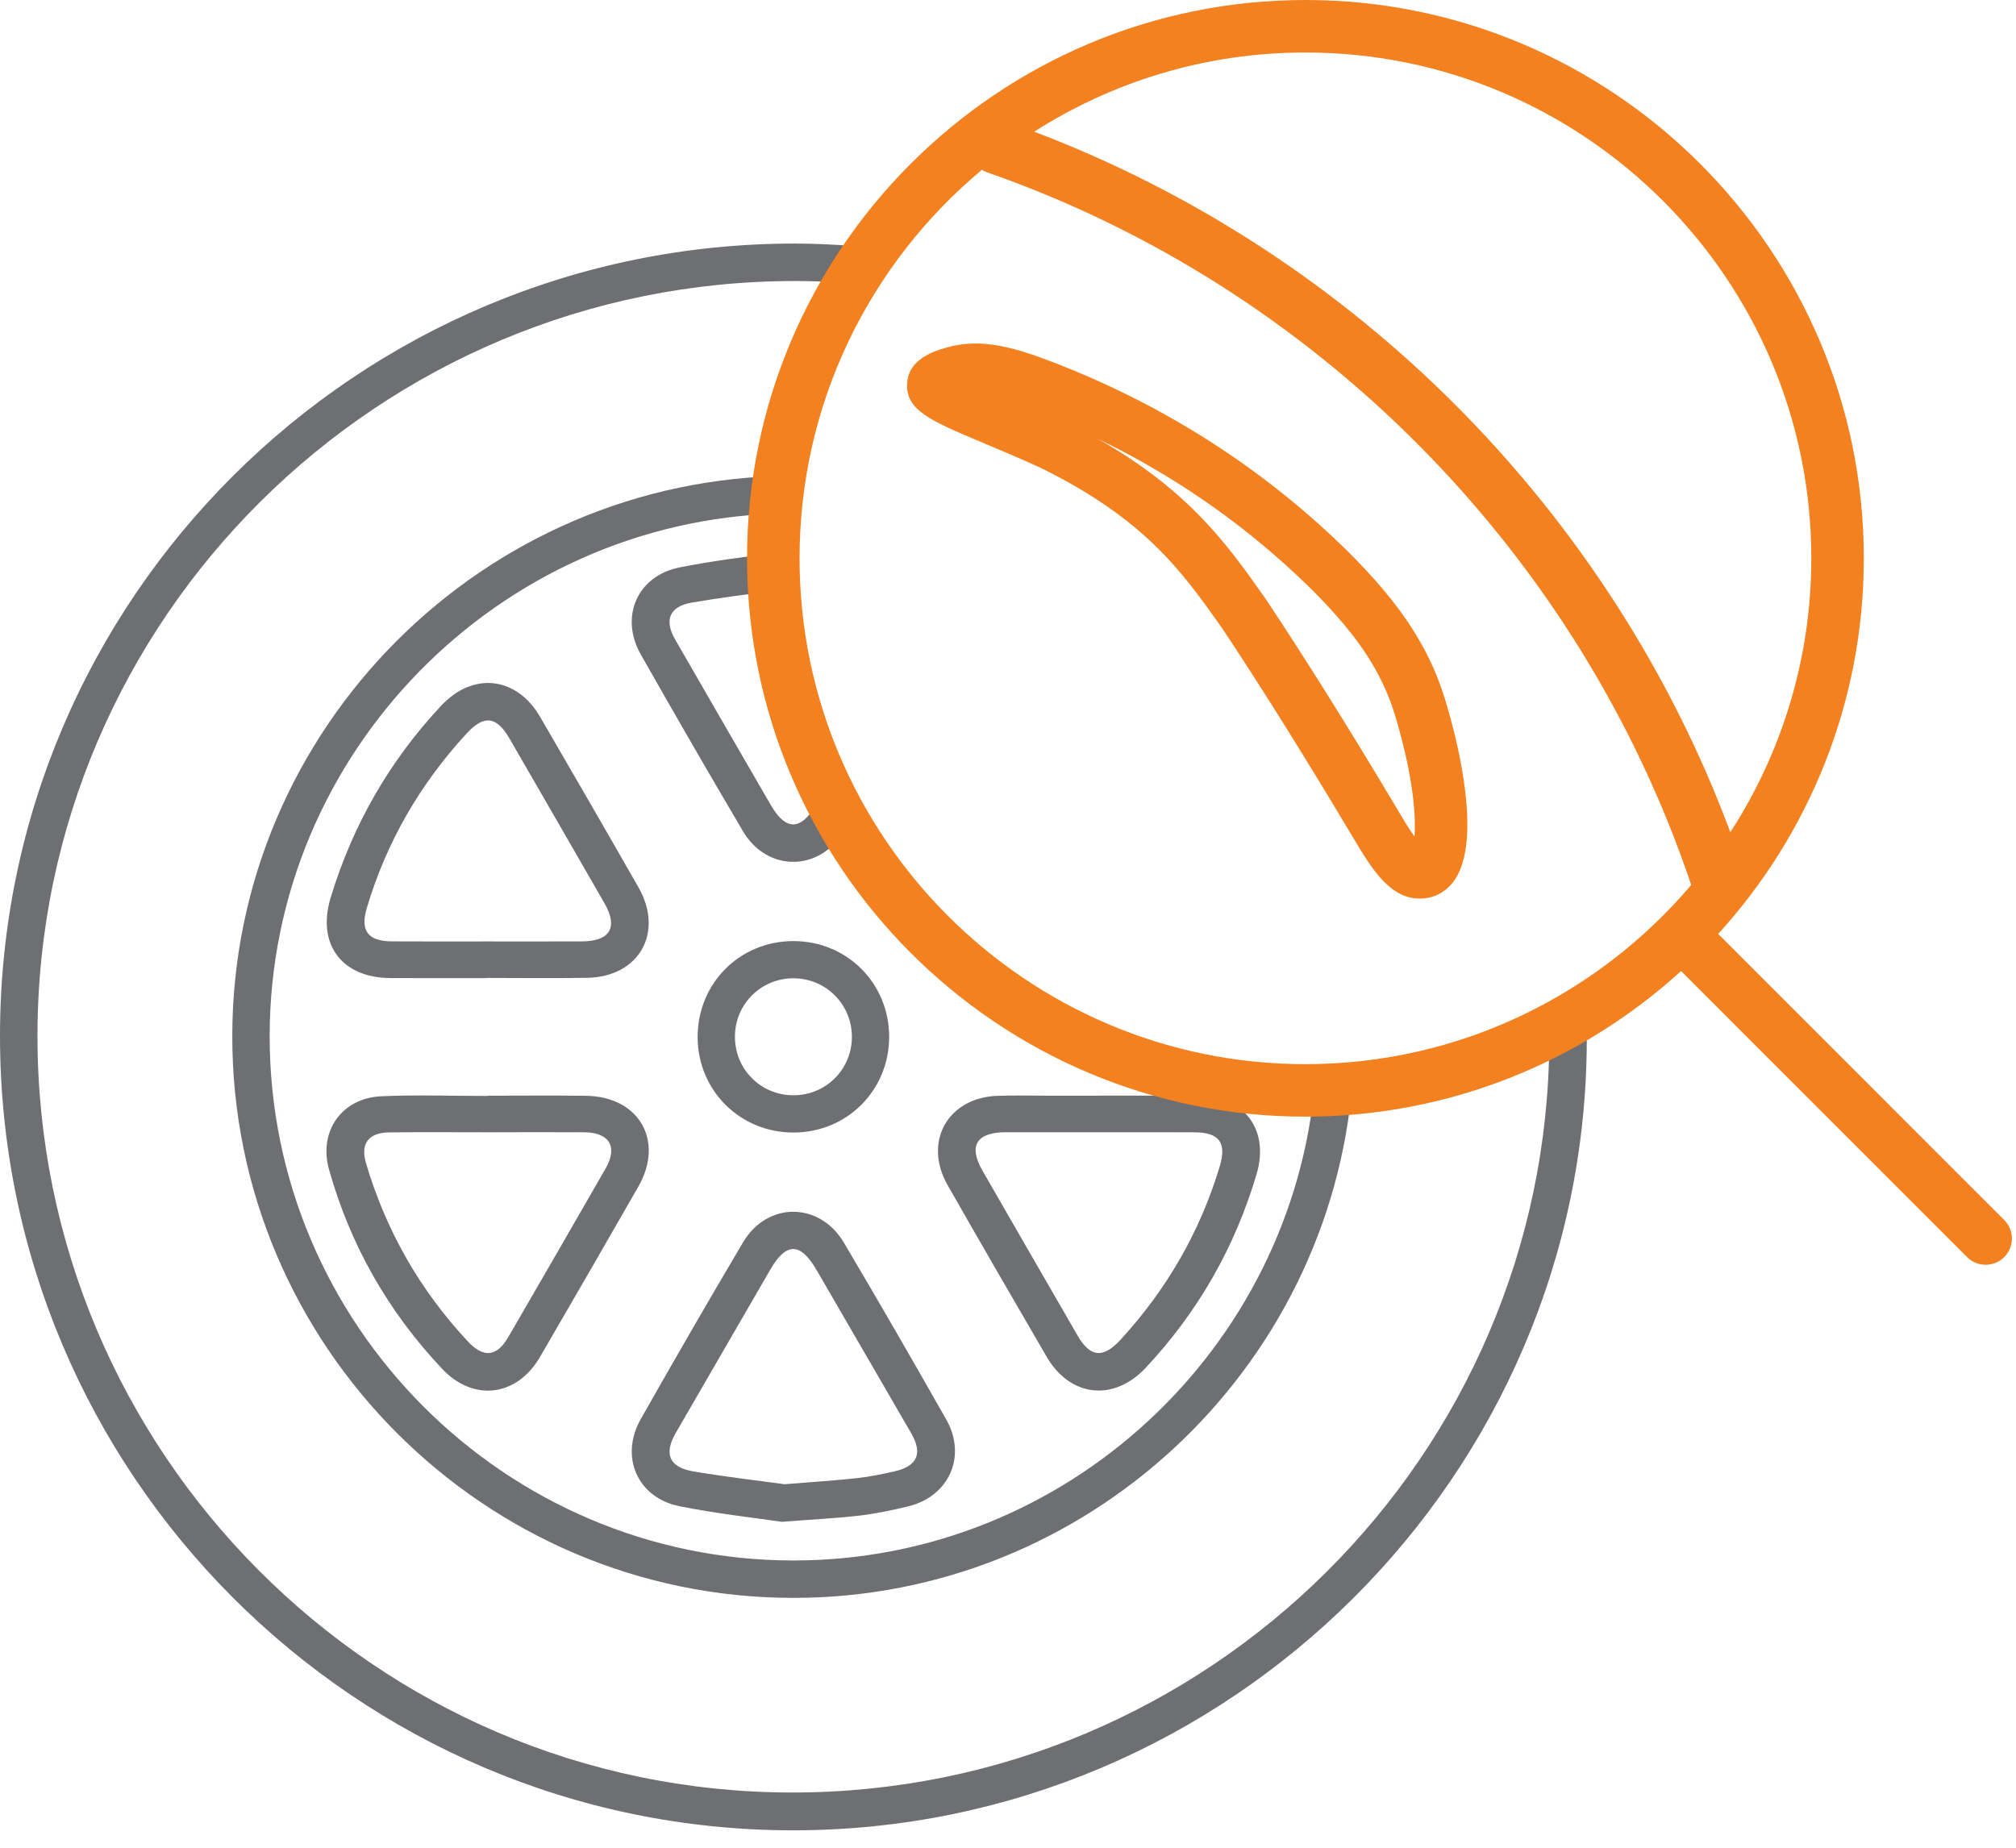
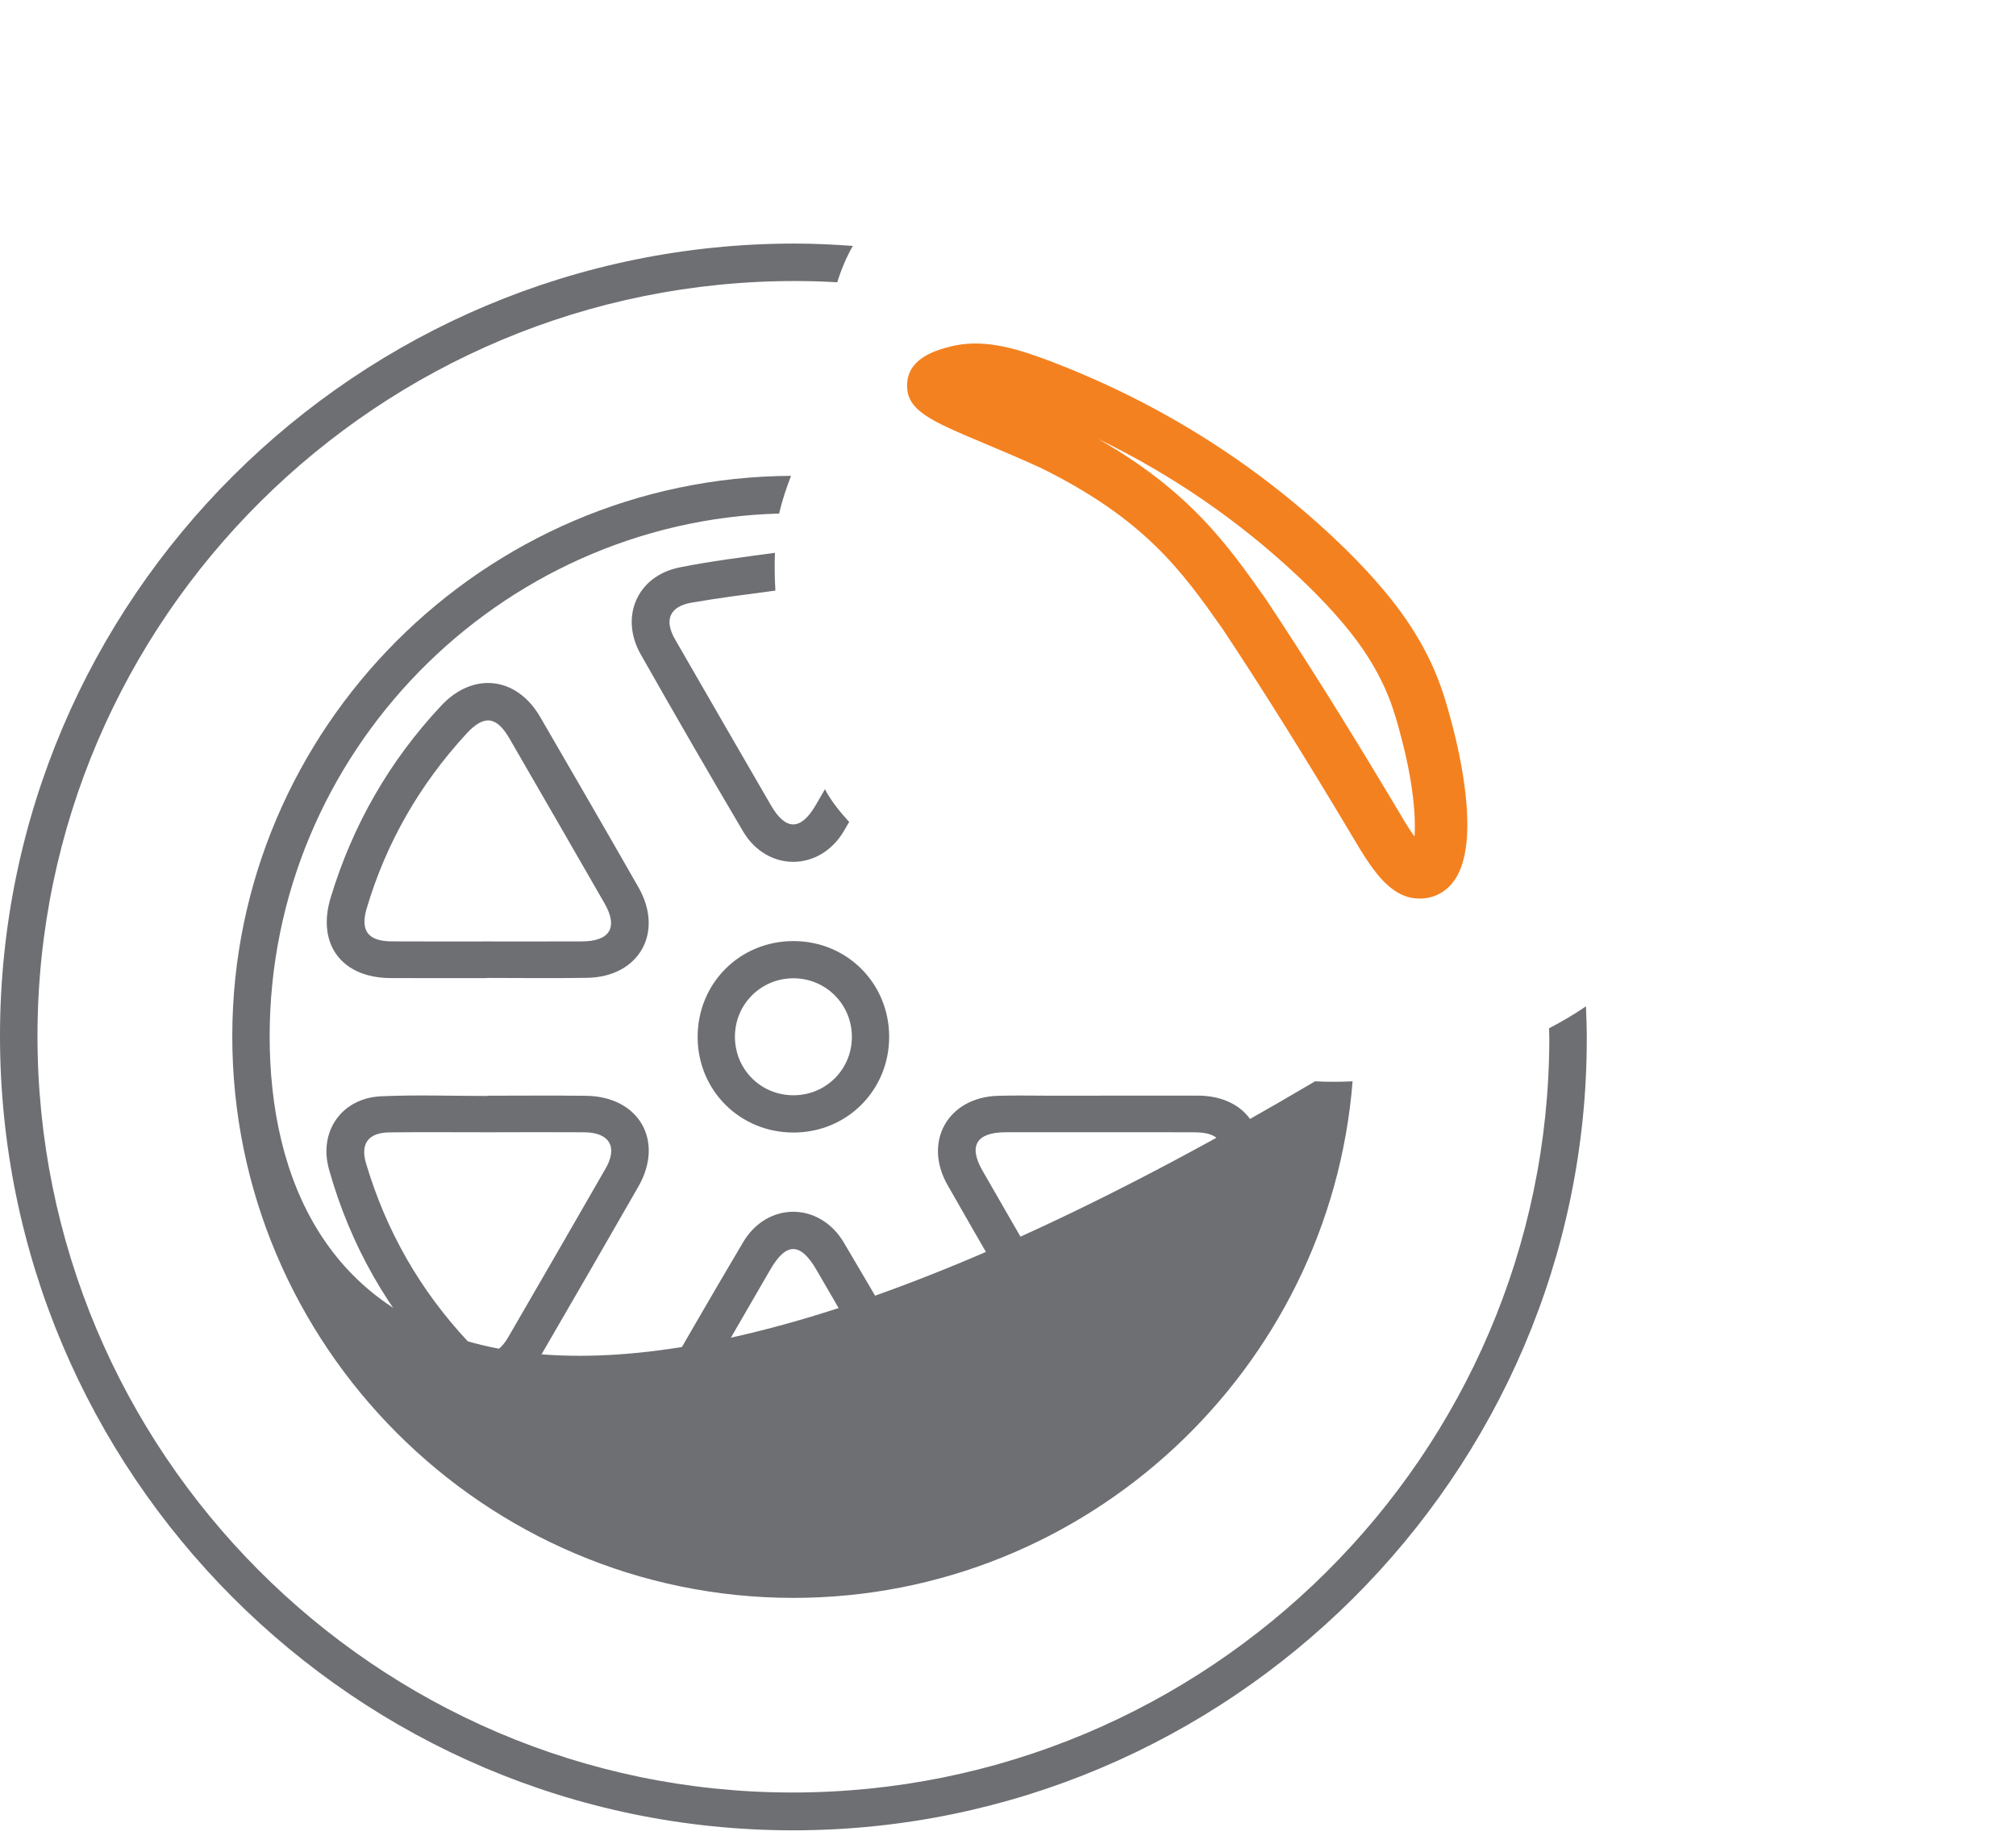
<svg xmlns="http://www.w3.org/2000/svg" width="96px" height="88px" viewBox="0 0 96 88" version="1.1">
  <title>Group 23</title>
  <desc>Created with Sketch.</desc>
  <g id="Page-1" stroke="none" stroke-width="1" fill="none" fill-rule="evenodd">
    <g id="Group-23" transform="translate(0, -1)">
      <path d="M73.765,49.972 C73.767,50.15 73.778,50.325 73.777,50.503 C73.728,70.311 57.531,86.402 37.675,86.37 C17.873,86.339 1.756,70.138 1.785,50.292 C1.813,30.459 18.03,14.346 37.924,14.384 C38.577,14.385 39.225,14.407 39.869,14.443 C40.064,13.815 40.311,13.242 40.61,12.712 C39.708,12.647 38.801,12.601 37.883,12.6 C17.01,12.576 0.01,29.502 -0,50.317 C-0.009,71.176 16.932,88.164 37.754,88.171 C58.527,88.178 75.537,71.238 75.561,50.521 C75.562,49.986 75.544,49.455 75.523,48.926 C74.98,49.3 74.39,49.647 73.765,49.972" id="Fill-1" fill="#6E6F72" />
-       <path d="M62.623,52.498 C61.538,65.223 50.783,75.315 37.795,75.319 C24.056,75.323 12.831,64.086 12.841,50.337 C12.852,36.882 23.715,25.826 37.104,25.458 C37.242,24.836 37.444,24.245 37.668,23.663 C23.029,23.733 11.078,35.691 11.061,50.328 C11.044,65.068 23.058,77.103 37.786,77.101 C51.773,77.098 63.322,66.216 64.409,52.499 C63.796,52.529 63.202,52.529 62.623,52.498" id="Fill-4" fill="#6E6F72" />
+       <path d="M62.623,52.498 C24.056,75.323 12.831,64.086 12.841,50.337 C12.852,36.882 23.715,25.826 37.104,25.458 C37.242,24.836 37.444,24.245 37.668,23.663 C23.029,23.733 11.078,35.691 11.061,50.328 C11.044,65.068 23.058,77.103 37.786,77.101 C51.773,77.098 63.322,66.216 64.409,52.499 C63.796,52.529 63.202,52.529 62.623,52.498" id="Fill-4" fill="#6E6F72" />
      <path d="M39.284,38.586 C39.139,38.836 38.994,39.087 38.849,39.337 C38.139,40.562 37.419,40.572 36.715,39.359 C35.188,36.726 33.666,34.09 32.147,31.452 C31.618,30.532 31.876,29.884 32.942,29.699 C34.263,29.471 35.594,29.304 36.924,29.128 C36.885,28.502 36.882,27.904 36.902,27.328 C35.377,27.537 33.851,27.722 32.349,28.026 C30.339,28.434 29.501,30.384 30.512,32.167 C32.112,34.989 33.734,37.8 35.384,40.595 C36.532,42.539 39.038,42.526 40.188,40.574 C40.272,40.432 40.353,40.288 40.436,40.146 C39.959,39.625 39.55,39.106 39.284,38.586" id="Fill-6" fill="#6E6F72" />
      <path d="M37.362,71.688 C38.758,71.573 39.789,71.51 40.813,71.397 C41.411,71.332 42.006,71.207 42.594,71.075 C43.686,70.828 43.947,70.221 43.391,69.26 C41.891,66.669 40.387,64.081 38.886,61.489 C38.118,60.163 37.442,60.153 36.685,61.459 C35.184,64.05 33.685,66.642 32.185,69.234 C31.603,70.24 31.854,70.876 33.01,71.076 C34.568,71.341 36.141,71.519 37.362,71.688 M37.229,73.478 C35.92,73.284 34.119,73.09 32.351,72.734 C30.35,72.329 29.502,70.371 30.509,68.591 C32.109,65.767 33.73,62.958 35.384,60.166 C36.539,58.218 39.03,58.23 40.187,60.185 C41.84,62.977 43.463,65.788 45.062,68.612 C46.048,70.35 45.197,72.263 43.262,72.737 C42.506,72.921 41.739,73.085 40.967,73.177 C39.894,73.305 38.813,73.355 37.229,73.478" id="Fill-8" fill="#6E6F72" />
      <path d="M23.178,45.837 C24.688,45.837 26.198,45.841 27.707,45.835 C29.05,45.831 29.445,45.167 28.785,44.019 C27.282,41.402 25.773,38.789 24.263,36.177 C23.643,35.105 23.05,35.032 22.213,35.941 C19.997,38.349 18.399,41.111 17.465,44.252 C17.147,45.321 17.518,45.826 18.648,45.834 C20.158,45.844 21.668,45.836 23.178,45.837 Z M23.199,47.583 C21.662,47.583 20.125,47.59 18.589,47.581 C16.27,47.568 15.075,45.967 15.745,43.754 C16.79,40.299 18.542,37.243 21.011,34.607 C22.533,32.98 24.605,33.219 25.724,35.148 C27.291,37.847 28.855,40.548 30.403,43.259 C31.633,45.411 30.433,47.529 27.96,47.57 C26.373,47.597 24.786,47.575 23.199,47.575 L23.199,47.583 Z" id="Fill-10" fill="#6E6F72" />
      <path d="M52.354,54.924 C50.87,54.924 49.385,54.921 47.9,54.924 C46.493,54.927 46.103,55.568 46.79,56.763 C48.293,59.378 49.801,61.991 51.311,64.603 C51.917,65.652 52.528,65.712 53.369,64.795 C55.562,62.403 57.147,59.662 58.082,56.551 C58.421,55.423 58.063,54.933 56.883,54.927 C55.373,54.919 53.864,54.925 52.354,54.924 Z M52.349,53.18 C53.911,53.18 55.473,53.179 57.034,53.18 C59.24,53.182 60.465,54.798 59.838,56.917 C58.807,60.404 57.046,63.484 54.561,66.139 C53.032,67.771 50.96,67.54 49.842,65.619 C48.26,62.901 46.683,60.178 45.125,57.445 C43.945,55.377 45.137,53.264 47.513,53.189 C48.318,53.163 49.125,53.183 49.931,53.183 C50.737,53.182 51.543,53.183 52.349,53.183 L52.349,53.18 Z" id="Fill-12" fill="#6E6F72" />
      <path d="M23.296,54.926 C21.711,54.926 20.125,54.912 18.54,54.931 C17.546,54.942 17.152,55.467 17.428,56.397 C18.38,59.611 19.998,62.448 22.289,64.897 C23.03,65.689 23.662,65.614 24.203,64.682 C25.754,62.006 27.302,59.328 28.841,56.647 C29.429,55.623 29.021,54.935 27.826,54.926 C26.316,54.915 24.806,54.923 23.296,54.926 Z M23.216,53.184 C24.778,53.184 26.34,53.168 27.901,53.188 C30.431,53.219 31.648,55.332 30.397,57.515 C28.845,60.223 27.285,62.926 25.716,65.624 C24.616,67.516 22.547,67.777 21.053,66.191 C18.485,63.468 16.678,60.302 15.667,56.695 C15.161,54.889 16.268,53.295 18.154,53.211 C19.838,53.136 21.528,53.196 23.216,53.196 L23.216,53.184 Z" id="Fill-14" fill="#6E6F72" />
      <path d="M40.566,50.389 C40.57,48.848 39.347,47.608 37.809,47.592 C36.268,47.577 35.02,48.794 34.997,50.332 C34.973,51.907 36.218,53.168 37.791,53.163 C39.333,53.159 40.562,51.93 40.566,50.389 M37.797,54.938 C35.253,54.946 33.236,52.952 33.221,50.415 C33.206,47.837 35.227,45.809 37.802,45.82 C40.343,45.829 42.341,47.838 42.341,50.382 C42.34,52.924 40.339,54.931 37.797,54.938" id="Fill-16" fill="#6E6F72" />
      <path d="M67.357,40.839 C67.323,40.792 67.287,40.741 67.249,40.686 C67.004,40.33 66.758,39.912 66.467,39.42 C64.222,35.659 62.141,32.335 60.281,29.54 C60.275,29.53 60.23,29.467 60.224,29.457 C58.462,26.961 56.647,24.389 52.299,21.908 C55.797,23.603 58.982,25.79 61.8,28.438 C63.106,29.661 64.179,30.866 64.9,31.92 C66.065,33.63 66.413,34.94 66.693,35.995 C67.308,38.276 67.427,39.953 67.357,40.839 M66.965,30.511 C66.141,29.307 64.945,27.959 63.511,26.614 C59.62,22.959 55.072,20.126 49.997,18.195 C49.413,17.973 48.541,17.657 47.712,17.492 C46.61,17.274 45.902,17.364 45.364,17.478 C44.692,17.645 43.295,17.992 43.2,19.224 C43.099,20.531 44.279,21.027 46.866,22.114 C47.67,22.452 48.601,22.843 49.575,23.291 C54.542,25.741 56.31,28.246 58.181,30.899 C58.181,30.899 58.198,30.923 58.21,30.939 C60.044,33.697 62.1,36.982 64.365,40.777 C64.636,41.235 64.915,41.705 65.189,42.101 C65.669,42.804 66.43,43.743 67.468,43.79 C67.518,43.793 67.567,43.795 67.615,43.795 C68.221,43.795 68.765,43.536 69.159,43.057 C70.536,41.381 69.582,37.106 69.108,35.349 C68.72,33.887 68.263,32.418 66.965,30.511" id="Fill-18" fill="#F4811F" />
-       <path d="M62.162,51.682 C48.88,51.682 38.074,40.873 38.074,27.588 C38.074,20.159 41.456,13.506 46.761,9.084 C46.815,9.112 46.857,9.156 46.917,9.176 C62.671,14.641 75.211,27.328 80.534,43.147 C76.111,48.362 69.518,51.68 62.162,51.682 M86.253,27.588 C86.253,32.394 84.833,36.872 82.397,40.635 C76.698,25.336 64.504,13.055 49.246,7.272 C52.982,4.888 57.412,3.5 62.162,3.5 C75.446,3.5 86.253,14.306 86.253,27.588 M95.438,59.102 L81.818,45.478 C86.124,40.75 88.753,34.471 88.753,27.588 C88.753,12.928 76.825,1 62.162,1 C47.501,1 35.574,12.928 35.574,27.588 C35.574,42.252 47.501,54.182 62.162,54.182 C69.044,54.18 75.324,51.551 80.051,47.246 L93.671,60.87 C93.915,61.114 94.235,61.236 94.555,61.236 C94.874,61.236 95.194,61.114 95.438,60.87 C95.927,60.381 95.927,59.59 95.438,59.102" id="Fill-20" fill="#F4811F" />
    </g>
  </g>
</svg>